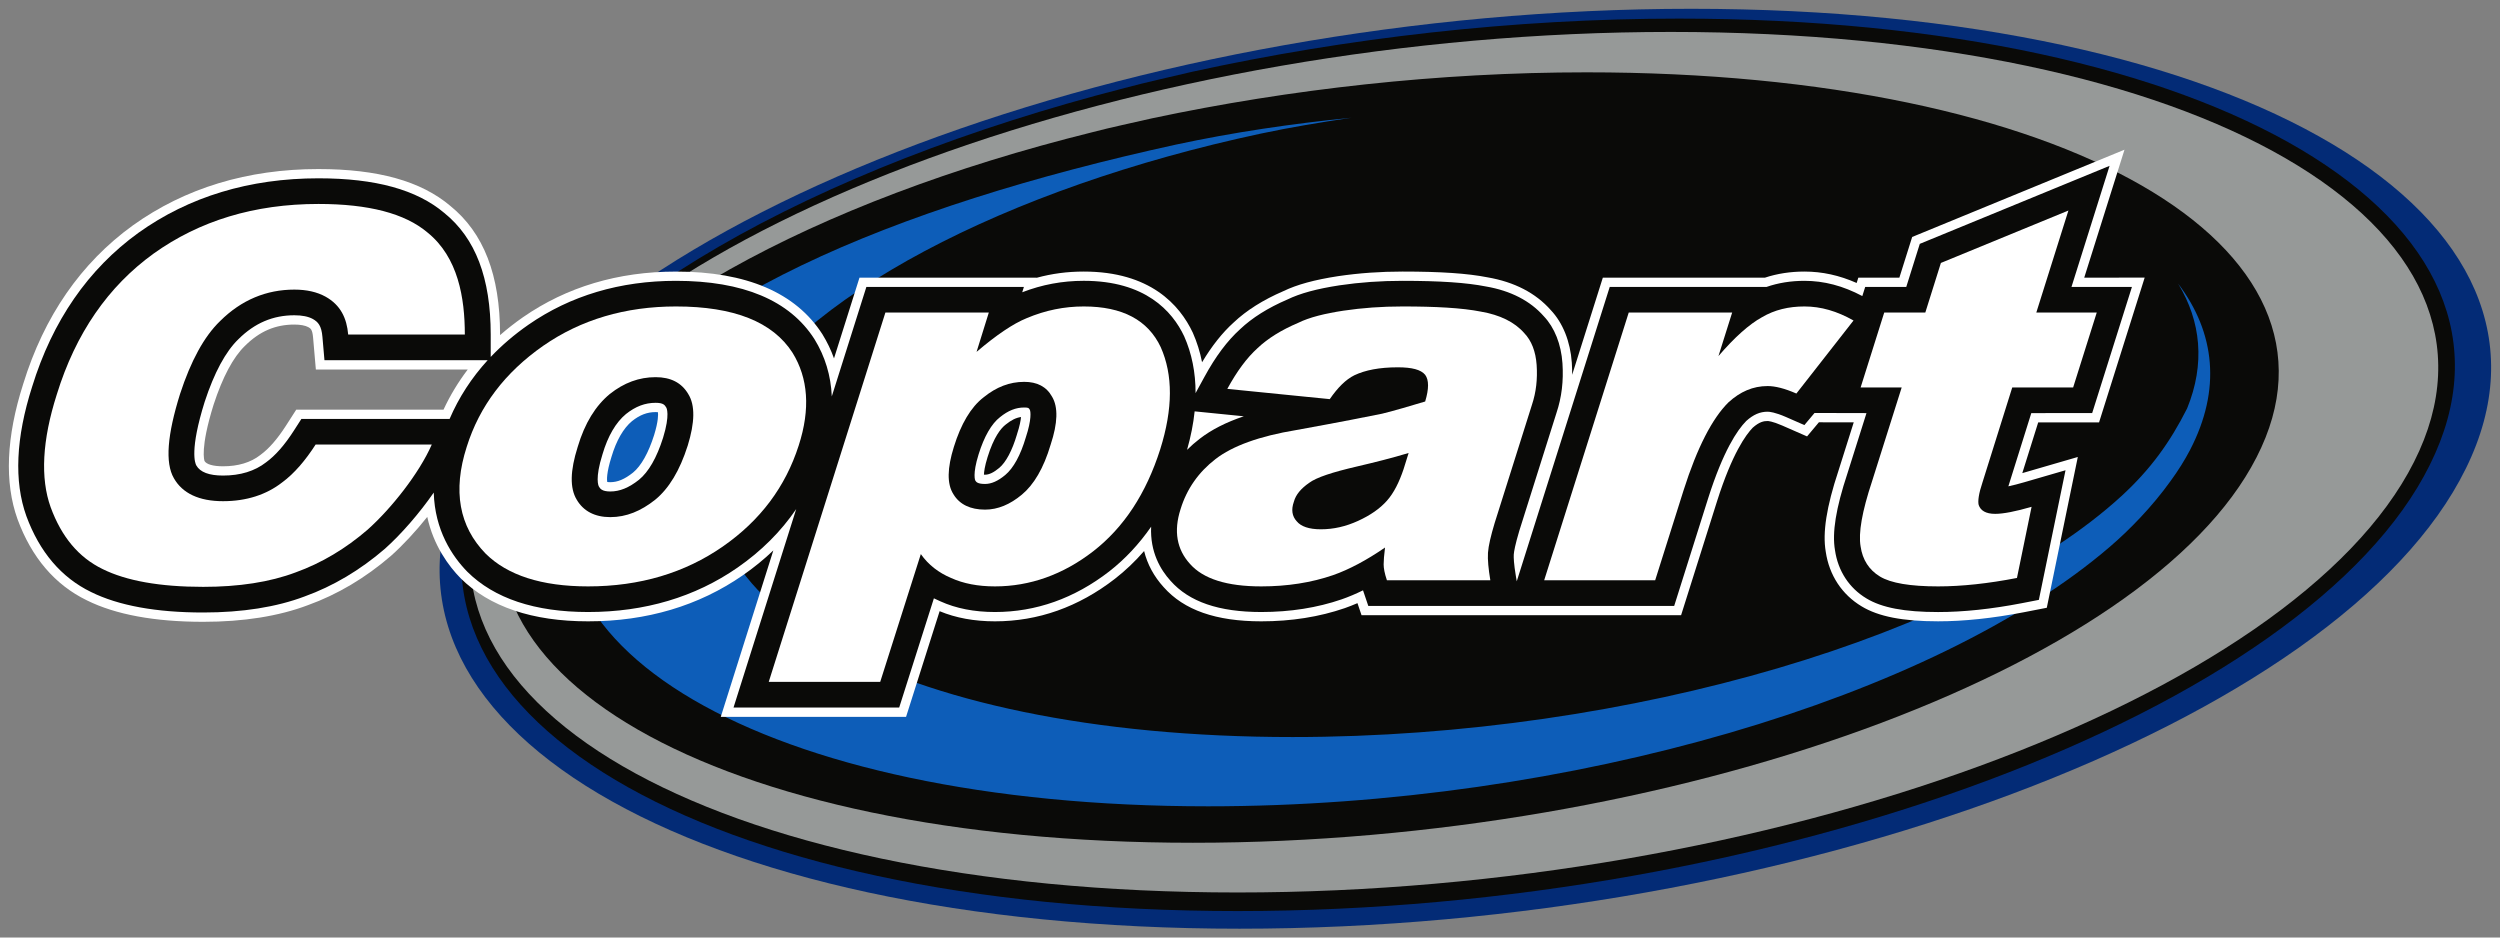
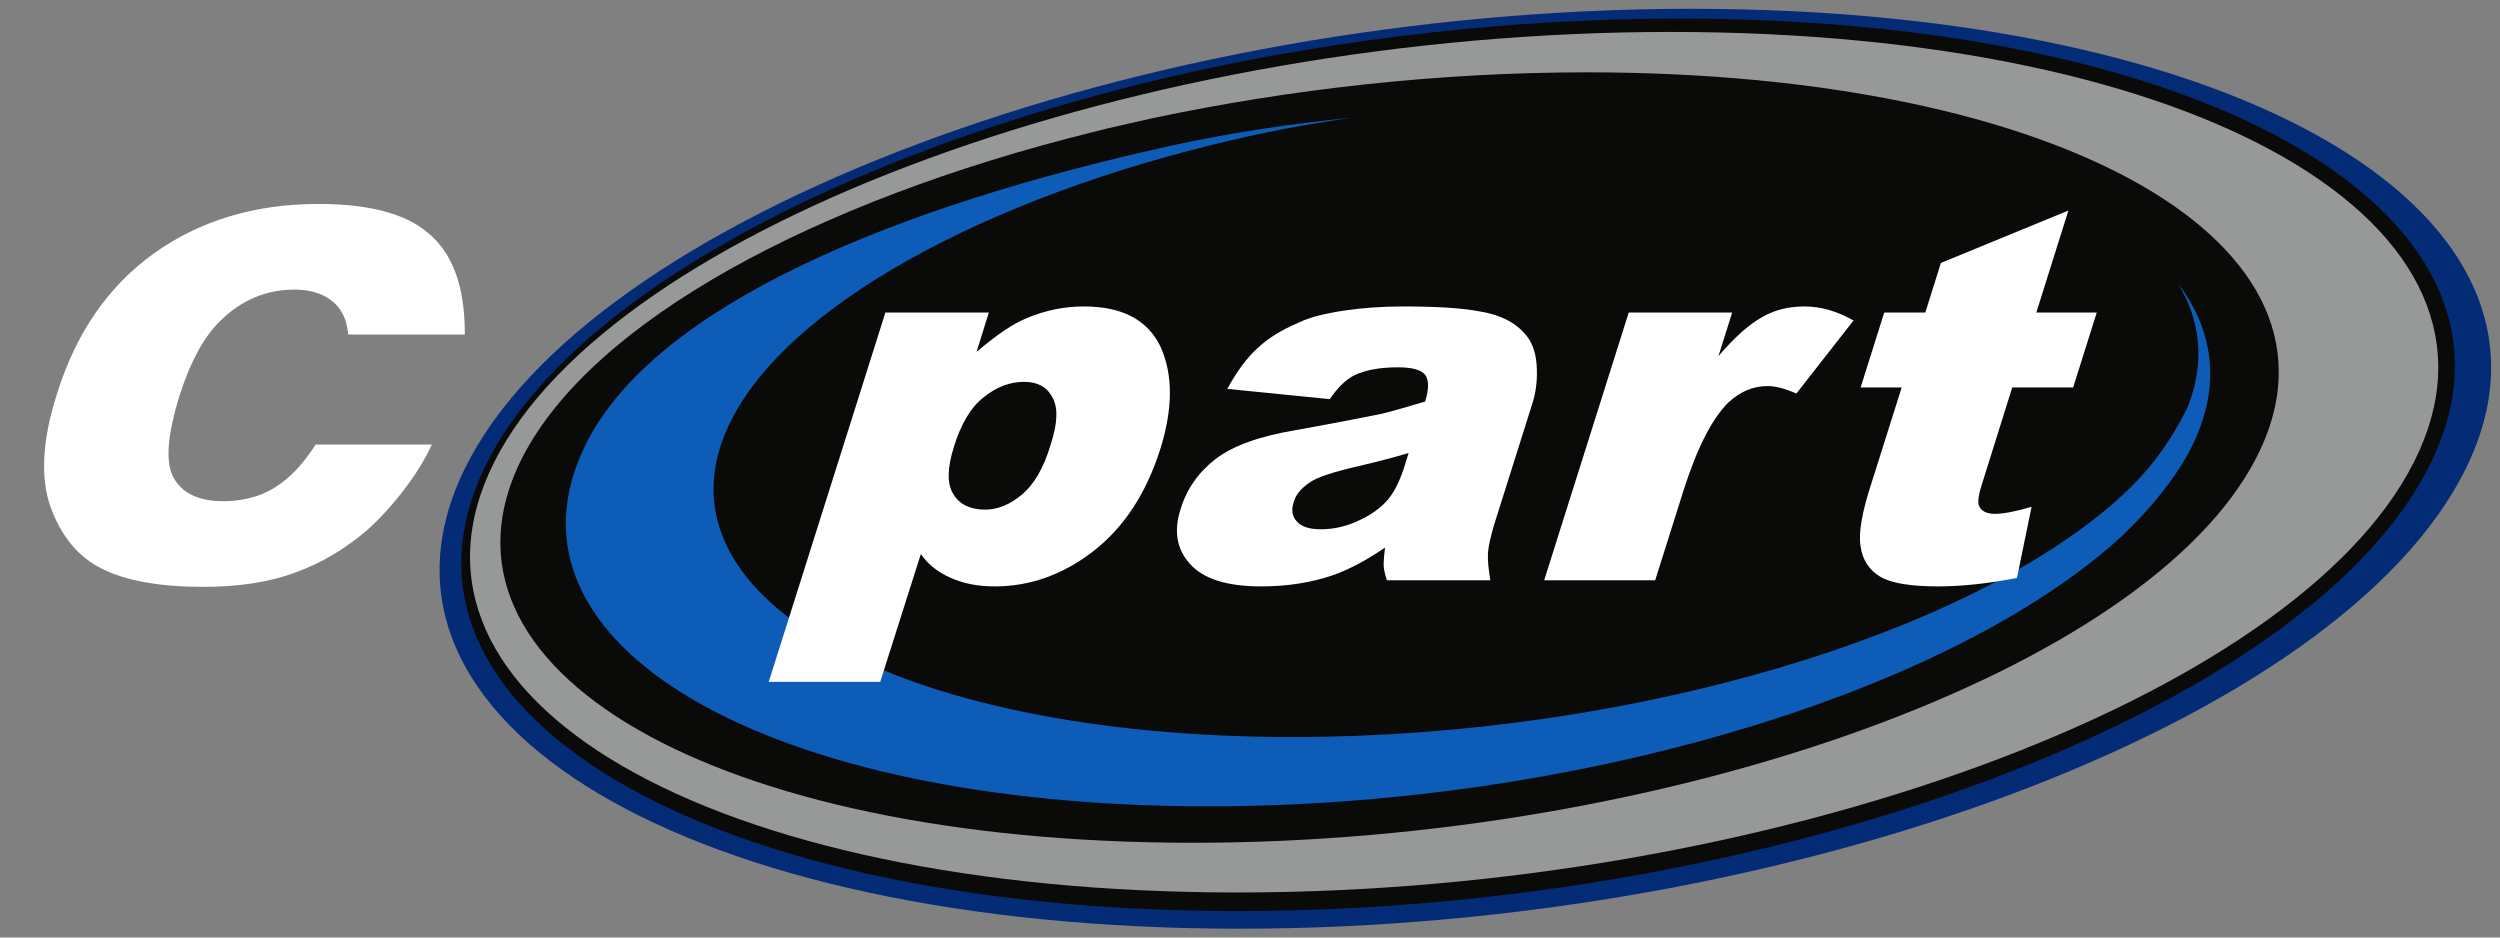
<svg xmlns="http://www.w3.org/2000/svg" width="120" height="45" viewBox="0 0 120 45" fill="none">
  <rect x="0" y="0" width="120" height="45" fill="#808080" stroke="none" />
  <g clip-path="url(#clip0_206_5337)">
    <path fill-rule="evenodd" clip-rule="evenodd" d="M118.361 22.488C112.382 34.665 85.938 44.578 59.496 44.578C33.028 44.578 16.336 34.665 22.314 22.488C28.269 10.359 54.736 0.422 81.18 0.422C107.648 0.422 124.337 10.359 118.361 22.488Z" fill="#032B76" />
    <path fill-rule="evenodd" clip-rule="evenodd" d="M80.586 0.893C106.303 0.893 122.488 10.523 116.639 22.299C110.813 34.099 85.074 43.731 59.408 43.731C33.692 43.731 17.506 34.099 23.33 22.299C27.111 14.707 39.087 8.045 53.988 4.223C55.046 3.938 56.131 3.707 57.215 3.447C64.627 1.822 72.619 0.893 80.586 0.893Z" fill="#0A0A08" />
    <path fill-rule="evenodd" clip-rule="evenodd" d="M80.2 1.533C105.592 1.533 121.607 10.828 115.872 22.174C110.136 33.565 84.766 42.839 59.397 42.839C34.004 42.839 17.99 33.565 23.726 22.174C29.439 10.828 54.83 1.533 80.2 1.533Z" fill="#969998" />
    <path fill-rule="evenodd" clip-rule="evenodd" d="M76.152 3.472C99.093 3.472 113.532 11.786 108.314 21.951C103.117 32.138 80.155 40.453 57.26 40.453C34.32 40.453 19.88 32.138 25.076 21.951C28.449 15.398 39.132 9.646 52.425 6.348C53.369 6.101 54.337 5.902 55.304 5.678C61.915 4.275 69.045 3.472 76.152 3.472Z" fill="#0A0A08" />
    <path fill-rule="evenodd" clip-rule="evenodd" d="M104.549 13.613C105.65 15.425 105.854 17.465 104.982 19.603C104.166 21.222 103.23 22.525 101.834 23.807C94.597 30.435 78.31 35.378 62.044 35.378C42.867 35.378 30.773 28.509 35.142 20.088C38.144 14.291 48.317 9.021 60.5 6.417C61.933 6.111 63.389 5.871 64.868 5.651C62.002 5.936 59.197 6.351 56.44 6.942C42.933 9.895 31.479 14.664 28.146 21.27C23.314 30.872 36.709 38.703 57.984 38.703C75.417 38.703 92.875 33.454 101.261 26.256C102.208 25.448 103.316 24.307 104.186 23.091C104.545 22.599 104.86 22.101 105.122 21.598C106.623 18.71 106.337 15.976 104.549 13.613Z" fill="#0D5DB8" />
-     <path fill-rule="evenodd" clip-rule="evenodd" d="M13.722 20.439C13.315 21.072 12.907 21.54 12.509 21.829L12.493 21.842C12.034 22.2 11.432 22.382 10.705 22.382C10.233 22.382 9.909 22.288 9.818 22.13C9.809 22.107 9.596 21.523 10.253 19.423C10.688 18.093 11.195 17.143 11.76 16.599C12.461 15.903 13.214 15.579 14.128 15.579C14.415 15.579 14.654 15.623 14.799 15.703C14.908 15.764 14.994 15.811 15.028 16.203L15.161 17.736H22.452C21.995 18.337 21.603 18.985 21.289 19.663H14.22L13.722 20.439ZM31.397 20.885C31.125 21.743 30.774 22.366 30.383 22.686C29.983 23.003 29.647 23.145 29.293 23.145C29.22 23.145 29.173 23.139 29.146 23.132C29.13 23.038 29.107 22.701 29.35 21.932C29.583 21.149 29.924 20.555 30.337 20.213C30.715 19.914 31.065 19.78 31.471 19.78C31.52 19.78 31.556 19.783 31.581 19.786C31.595 19.893 31.605 20.209 31.397 20.885ZM48.809 20.869C48.585 21.627 48.284 22.192 47.962 22.46C47.699 22.68 47.476 22.786 47.282 22.786C47.263 22.786 47.245 22.786 47.229 22.785C47.233 22.653 47.264 22.388 47.402 21.945C47.703 20.974 48.042 20.557 48.275 20.378C48.541 20.163 48.769 20.051 49.009 20.017C48.995 20.178 48.948 20.445 48.814 20.851L48.809 20.869ZM100.043 13.327L101.976 7.185L92.038 11.27L91.784 11.375L91.17 13.327H89.2L89.119 13.583C88.287 13.215 87.467 13.035 86.612 13.035C85.942 13.035 85.306 13.133 84.72 13.327H76.936L75.463 17.991C75.465 17.8 75.46 17.605 75.447 17.407C75.377 16.395 75.018 15.498 74.437 14.884C73.713 14.064 72.692 13.535 71.402 13.312C70.446 13.123 69.15 13.035 67.321 13.035C66.252 13.035 65.242 13.107 64.233 13.255C63.093 13.43 62.257 13.659 61.602 13.975C60.632 14.393 59.827 14.9 59.212 15.483C58.67 15.973 58.175 16.597 57.699 17.388C57.602 16.892 57.452 16.415 57.254 15.968C56.623 14.63 55.204 13.035 52.021 13.035C51.235 13.035 50.492 13.133 49.755 13.335L49.757 13.328H41.255L40.032 17.203C39.89 16.802 39.703 16.413 39.476 16.045C38.195 14.048 35.83 13.036 32.446 13.036C29.67 13.036 27.2 13.773 25.103 15.227C24.717 15.496 24.347 15.785 24.003 16.086V16.06C24.003 13.202 23.22 11.18 21.61 9.879C20.206 8.692 18.137 8.115 15.284 8.115C11.881 8.115 8.885 9.024 6.379 10.818C3.888 12.617 2.115 15.18 1.112 18.435C0.299 20.977 0.208 23.159 0.841 24.921C1.518 26.762 2.639 28.073 4.172 28.818C5.55 29.501 7.428 29.847 9.753 29.847C11.687 29.847 13.379 29.578 14.782 29.047C16.198 28.537 17.538 27.741 18.767 26.681C19.328 26.181 19.944 25.52 20.509 24.812C20.809 26.196 21.541 27.174 22.107 27.754C23.492 29.128 25.552 29.824 28.229 29.824C31.042 29.824 33.542 29.08 35.659 27.612C36.184 27.248 36.675 26.847 37.12 26.421L34.597 34.409H43.491L45.102 29.337C45.878 29.661 46.771 29.824 47.758 29.824C49.829 29.824 51.766 29.138 53.517 27.782C54.017 27.393 54.488 26.945 54.917 26.45C55.075 27.088 55.39 27.67 55.853 28.18C56.831 29.286 58.365 29.824 60.544 29.824C61.981 29.824 63.328 29.611 64.548 29.191C64.749 29.12 64.954 29.04 65.158 28.951L65.354 29.531H80.692L82.423 24.044C83.144 21.772 83.805 20.865 84.133 20.528C84.45 20.247 84.662 20.209 84.844 20.209C84.865 20.209 85.062 20.215 85.543 20.424L86.739 20.948L87.307 20.27L88.979 20.273L88.245 22.598C87.671 24.33 87.478 25.565 87.636 26.484C87.802 27.609 88.414 28.54 89.358 29.105C90.165 29.595 91.332 29.823 93.029 29.823C94.267 29.823 95.65 29.677 97.138 29.389L97.861 29.248L98.246 29.173L99.735 21.935L97.07 22.71L97.834 20.274H100.755L102.944 13.326L100.043 13.327Z" fill="white" />
-     <path fill-rule="evenodd" clip-rule="evenodd" d="M14.467 20.108L14.101 20.678C13.664 21.358 13.219 21.867 12.771 22.192C12.231 22.613 11.536 22.827 10.705 22.827C10.037 22.827 9.606 22.664 9.424 22.342C9.363 22.238 9.1 21.602 9.823 19.292C10.283 17.887 10.829 16.873 11.448 16.277C12.224 15.507 13.101 15.133 14.128 15.133C14.501 15.133 14.8 15.193 15.016 15.311C15.273 15.455 15.431 15.64 15.476 16.164L15.574 17.29H23.408C22.635 18.136 22.024 19.078 21.581 20.108L14.467 20.108ZM31.827 21.014C31.524 21.971 31.134 22.65 30.671 23.029C30.188 23.412 29.75 23.591 29.293 23.591C28.888 23.591 28.805 23.45 28.749 23.356C28.727 23.32 28.55 22.975 28.922 21.798C29.181 20.924 29.561 20.276 30.047 19.873C30.51 19.506 30.962 19.335 31.471 19.335C31.846 19.335 31.91 19.445 31.982 19.564C31.99 19.577 32.175 19.888 31.827 21.014ZM46.972 21.811C47.238 20.955 47.593 20.338 48.001 20.023C48.392 19.707 48.761 19.56 49.163 19.56C49.37 19.56 49.384 19.585 49.431 19.67C49.472 19.74 49.525 20.13 49.24 20.992C48.988 21.846 48.646 22.472 48.251 22.8C47.904 23.09 47.587 23.23 47.282 23.23C46.915 23.23 46.853 23.129 46.813 23.062C46.811 23.059 46.671 22.777 46.972 21.811ZM56.978 21.593C57.159 20.957 57.282 20.337 57.343 19.745L59.703 19.982C58.845 20.271 58.147 20.627 57.583 21.064C57.369 21.228 57.167 21.405 56.978 21.593ZM100.424 19.828L102.333 13.772H99.431L101.26 7.96L92.15 11.705L91.501 13.772H89.53L89.391 14.211C88.464 13.719 87.553 13.48 86.612 13.48C85.963 13.48 85.353 13.578 84.795 13.772H77.267L72.804 27.903L72.762 27.653C72.662 27.056 72.653 26.759 72.661 26.617C72.672 26.467 72.727 26.148 72.926 25.48L74.712 19.816C74.961 19.07 75.055 18.291 74.998 17.435C74.935 16.521 74.617 15.72 74.105 15.183C73.45 14.438 72.514 13.956 71.327 13.751C70.392 13.566 69.119 13.48 67.322 13.48C66.274 13.48 65.285 13.55 64.299 13.695C63.201 13.863 62.403 14.081 61.793 14.377C60.866 14.775 60.102 15.255 59.525 15.802C58.91 16.359 58.352 17.104 57.819 18.08L57.388 18.869C57.389 17.88 57.206 16.966 56.841 16.143C56.269 14.928 54.967 13.479 52.021 13.479C50.994 13.479 50.023 13.66 49.067 14.029L49.147 13.772H41.586L39.926 19.028C39.883 18.027 39.604 17.105 39.091 16.274C37.902 14.419 35.666 13.48 32.446 13.48C29.764 13.48 27.381 14.189 25.361 15.59C24.687 16.06 24.084 16.575 23.554 17.134V16.059C23.554 13.343 22.824 11.434 21.328 10.224C20.003 9.104 18.026 8.559 15.285 8.559C11.978 8.559 9.07 9.44 6.642 11.177C4.232 12.918 2.516 15.403 1.542 18.563C0.759 21.013 0.666 23.102 1.265 24.771C1.9 26.497 2.945 27.724 4.37 28.416C5.687 29.069 7.499 29.4 9.753 29.4C11.632 29.4 13.27 29.14 14.62 28.63C15.989 28.136 17.285 27.367 18.473 26.343C19.262 25.639 20.134 24.633 20.82 23.643C20.871 25.457 21.706 26.701 22.432 27.444C23.725 28.727 25.676 29.377 28.229 29.377C30.948 29.377 33.361 28.66 35.401 27.245C36.541 26.454 37.485 25.513 38.218 24.436L35.209 33.962H43.161L44.827 28.72C44.927 28.771 45.029 28.818 45.132 28.861C45.884 29.204 46.768 29.377 47.758 29.377C49.726 29.377 51.571 28.722 53.241 27.43C53.997 26.841 54.673 26.12 55.255 25.281C55.197 26.499 55.709 27.354 56.186 27.879C57.077 28.887 58.502 29.377 60.544 29.377C61.93 29.377 63.228 29.172 64.401 28.768C64.733 28.652 65.077 28.507 65.425 28.336L65.678 29.084H80.361L81.994 23.91C82.712 21.649 83.386 20.646 83.819 20.207C84.162 19.899 84.479 19.762 84.845 19.762C84.934 19.762 85.2 19.787 85.724 20.015L86.61 20.404L87.097 19.823L89.591 19.829L88.675 22.73C88.121 24.401 87.933 25.572 88.08 26.414C88.225 27.407 88.761 28.228 89.59 28.724C90.326 29.171 91.418 29.378 93.029 29.378C94.238 29.378 95.591 29.235 97.052 28.952L97.865 28.794L99.145 22.572L97.167 23.147C96.884 23.229 96.627 23.296 96.401 23.344L97.502 19.829L100.424 19.828Z" fill="#0A0A08" />
    <path fill-rule="evenodd" clip-rule="evenodd" d="M20.725 21.339C20.113 22.732 18.775 24.417 17.642 25.427C16.599 26.327 15.443 27.023 14.196 27.473C12.95 27.944 11.454 28.169 9.753 28.169C7.667 28.169 6.058 27.877 4.925 27.315C3.769 26.753 2.952 25.764 2.432 24.349C1.931 22.956 2.023 21.136 2.726 18.934C3.633 15.993 5.197 13.744 7.373 12.172C9.572 10.6 12.201 9.79 15.285 9.79C17.687 9.79 19.433 10.24 20.521 11.161C21.994 12.351 22.312 14.306 22.312 16.059H16.713C16.645 15.273 16.35 14.643 15.625 14.239C15.216 14.014 14.718 13.901 14.128 13.901C12.791 13.901 11.589 14.395 10.569 15.407C9.799 16.149 9.163 17.317 8.642 18.912C8.03 20.866 7.917 22.216 8.347 22.956C8.756 23.676 9.549 24.057 10.705 24.057C11.839 24.057 12.791 23.742 13.539 23.159C14.128 22.731 14.672 22.081 15.149 21.339H20.725Z" fill="white" />
-     <path fill-rule="evenodd" clip-rule="evenodd" d="M33.012 21.384C32.627 22.597 32.105 23.451 31.447 23.989C30.767 24.529 30.065 24.822 29.293 24.822C28.546 24.822 28.002 24.529 27.685 23.989C27.344 23.429 27.367 22.597 27.73 21.45C28.07 20.305 28.591 19.474 29.271 18.912C29.951 18.372 30.677 18.104 31.471 18.104C32.195 18.104 32.717 18.372 33.035 18.912C33.375 19.451 33.351 20.283 33.012 21.384ZM38.043 16.934C37.092 15.451 35.233 14.71 32.446 14.71C30.019 14.71 27.888 15.34 26.076 16.597C24.239 17.878 23.014 19.496 22.402 21.45C21.723 23.563 22.04 25.271 23.31 26.574C24.352 27.607 25.984 28.147 28.229 28.147C30.721 28.147 32.876 27.495 34.689 26.237C36.502 24.979 37.704 23.361 38.338 21.384C38.905 19.631 38.792 18.148 38.043 16.934Z" fill="white" />
    <path fill-rule="evenodd" clip-rule="evenodd" d="M50.432 21.339C50.093 22.485 49.617 23.271 49.05 23.742C48.484 24.215 47.895 24.462 47.282 24.462C46.579 24.462 46.058 24.215 45.763 23.72C45.446 23.226 45.469 22.462 45.786 21.45C46.126 20.351 46.602 19.541 47.215 19.07C47.826 18.575 48.461 18.329 49.163 18.329C49.776 18.329 50.23 18.553 50.502 19.047C50.795 19.541 50.774 20.305 50.432 21.339ZM55.716 16.665C55.102 15.363 53.879 14.71 52.021 14.71C51.091 14.71 50.184 14.89 49.278 15.273C48.62 15.542 47.826 16.081 46.875 16.89L47.463 15.002H42.499L36.899 32.731H42.25L44.2 26.596C44.562 27.113 45.061 27.495 45.65 27.742C46.24 28.011 46.942 28.147 47.758 28.147C49.435 28.147 51.023 27.584 52.474 26.462C53.947 25.316 55.012 23.698 55.692 21.563C56.305 19.609 56.305 17.991 55.716 16.665Z" fill="white" />
    <path fill-rule="evenodd" clip-rule="evenodd" d="M67.368 22.53C67.162 23.137 66.912 23.653 66.572 24.035C66.232 24.417 65.779 24.731 65.19 25.001C64.6 25.271 64.012 25.406 63.399 25.406C62.833 25.406 62.447 25.271 62.244 25.023C62.017 24.777 61.97 24.462 62.107 24.08C62.199 23.742 62.447 23.451 62.833 23.181C63.195 22.911 63.965 22.664 65.122 22.394C65.984 22.192 66.799 21.99 67.614 21.743L67.368 22.53ZM73.759 17.519C73.714 16.868 73.51 16.351 73.168 15.993C72.694 15.451 71.99 15.115 71.084 14.958C70.178 14.778 68.907 14.71 67.321 14.71C66.323 14.71 65.395 14.778 64.488 14.912C63.603 15.047 62.854 15.228 62.312 15.497C61.518 15.834 60.861 16.238 60.362 16.711C59.841 17.182 59.365 17.833 58.911 18.666L63.828 19.159C64.216 18.598 64.6 18.216 65.009 18.013C65.531 17.766 66.211 17.631 67.094 17.631C67.774 17.631 68.205 17.743 68.408 17.991C68.592 18.238 68.592 18.666 68.408 19.272C67.662 19.496 66.98 19.698 66.346 19.856C65.689 19.99 64.328 20.261 62.221 20.642C60.453 20.934 59.16 21.405 58.345 22.035C57.529 22.664 56.962 23.474 56.667 24.44C56.327 25.496 56.487 26.371 57.12 27.068C57.756 27.787 58.889 28.147 60.544 28.147C61.789 28.147 62.945 27.966 63.987 27.607C64.759 27.337 65.599 26.888 66.481 26.282C66.436 26.641 66.415 26.91 66.415 27.09C66.415 27.271 66.458 27.515 66.572 27.854H71.536C71.447 27.315 71.401 26.866 71.423 26.53C71.447 26.192 71.56 25.719 71.741 25.113L73.534 19.429C73.736 18.822 73.804 18.194 73.759 17.519Z" fill="white" />
    <path fill-rule="evenodd" clip-rule="evenodd" d="M78.179 15.002H83.144L82.486 17.091C83.258 16.193 83.96 15.565 84.573 15.228C85.184 14.868 85.863 14.71 86.613 14.71C87.406 14.71 88.176 14.935 88.969 15.384L86.226 18.89C85.66 18.642 85.207 18.531 84.845 18.531C84.142 18.531 83.529 18.799 82.962 19.317C82.192 20.081 81.466 21.475 80.81 23.54L79.448 27.854H74.12L78.179 15.002Z" fill="white" />
    <path fill-rule="evenodd" clip-rule="evenodd" d="M99.284 10.105L97.743 15.002H100.644L99.511 18.598H96.588L95.158 23.159C94.976 23.698 94.931 24.057 94.976 24.237C95.067 24.507 95.317 24.665 95.769 24.665C96.156 24.665 96.744 24.552 97.516 24.327L96.814 27.742C95.431 28.011 94.161 28.147 93.029 28.147C91.692 28.147 90.76 27.99 90.239 27.674C89.717 27.361 89.401 26.866 89.31 26.237C89.195 25.586 89.379 24.552 89.855 23.113L91.281 18.598H89.31L90.443 15.002H92.415L93.163 12.621L99.284 10.105Z" fill="white" />
  </g>
  <defs>
    <clipPath id="clip0_206_5337">
      <rect width="120" height="45" fill="white" />
    </clipPath>
  </defs>
</svg>